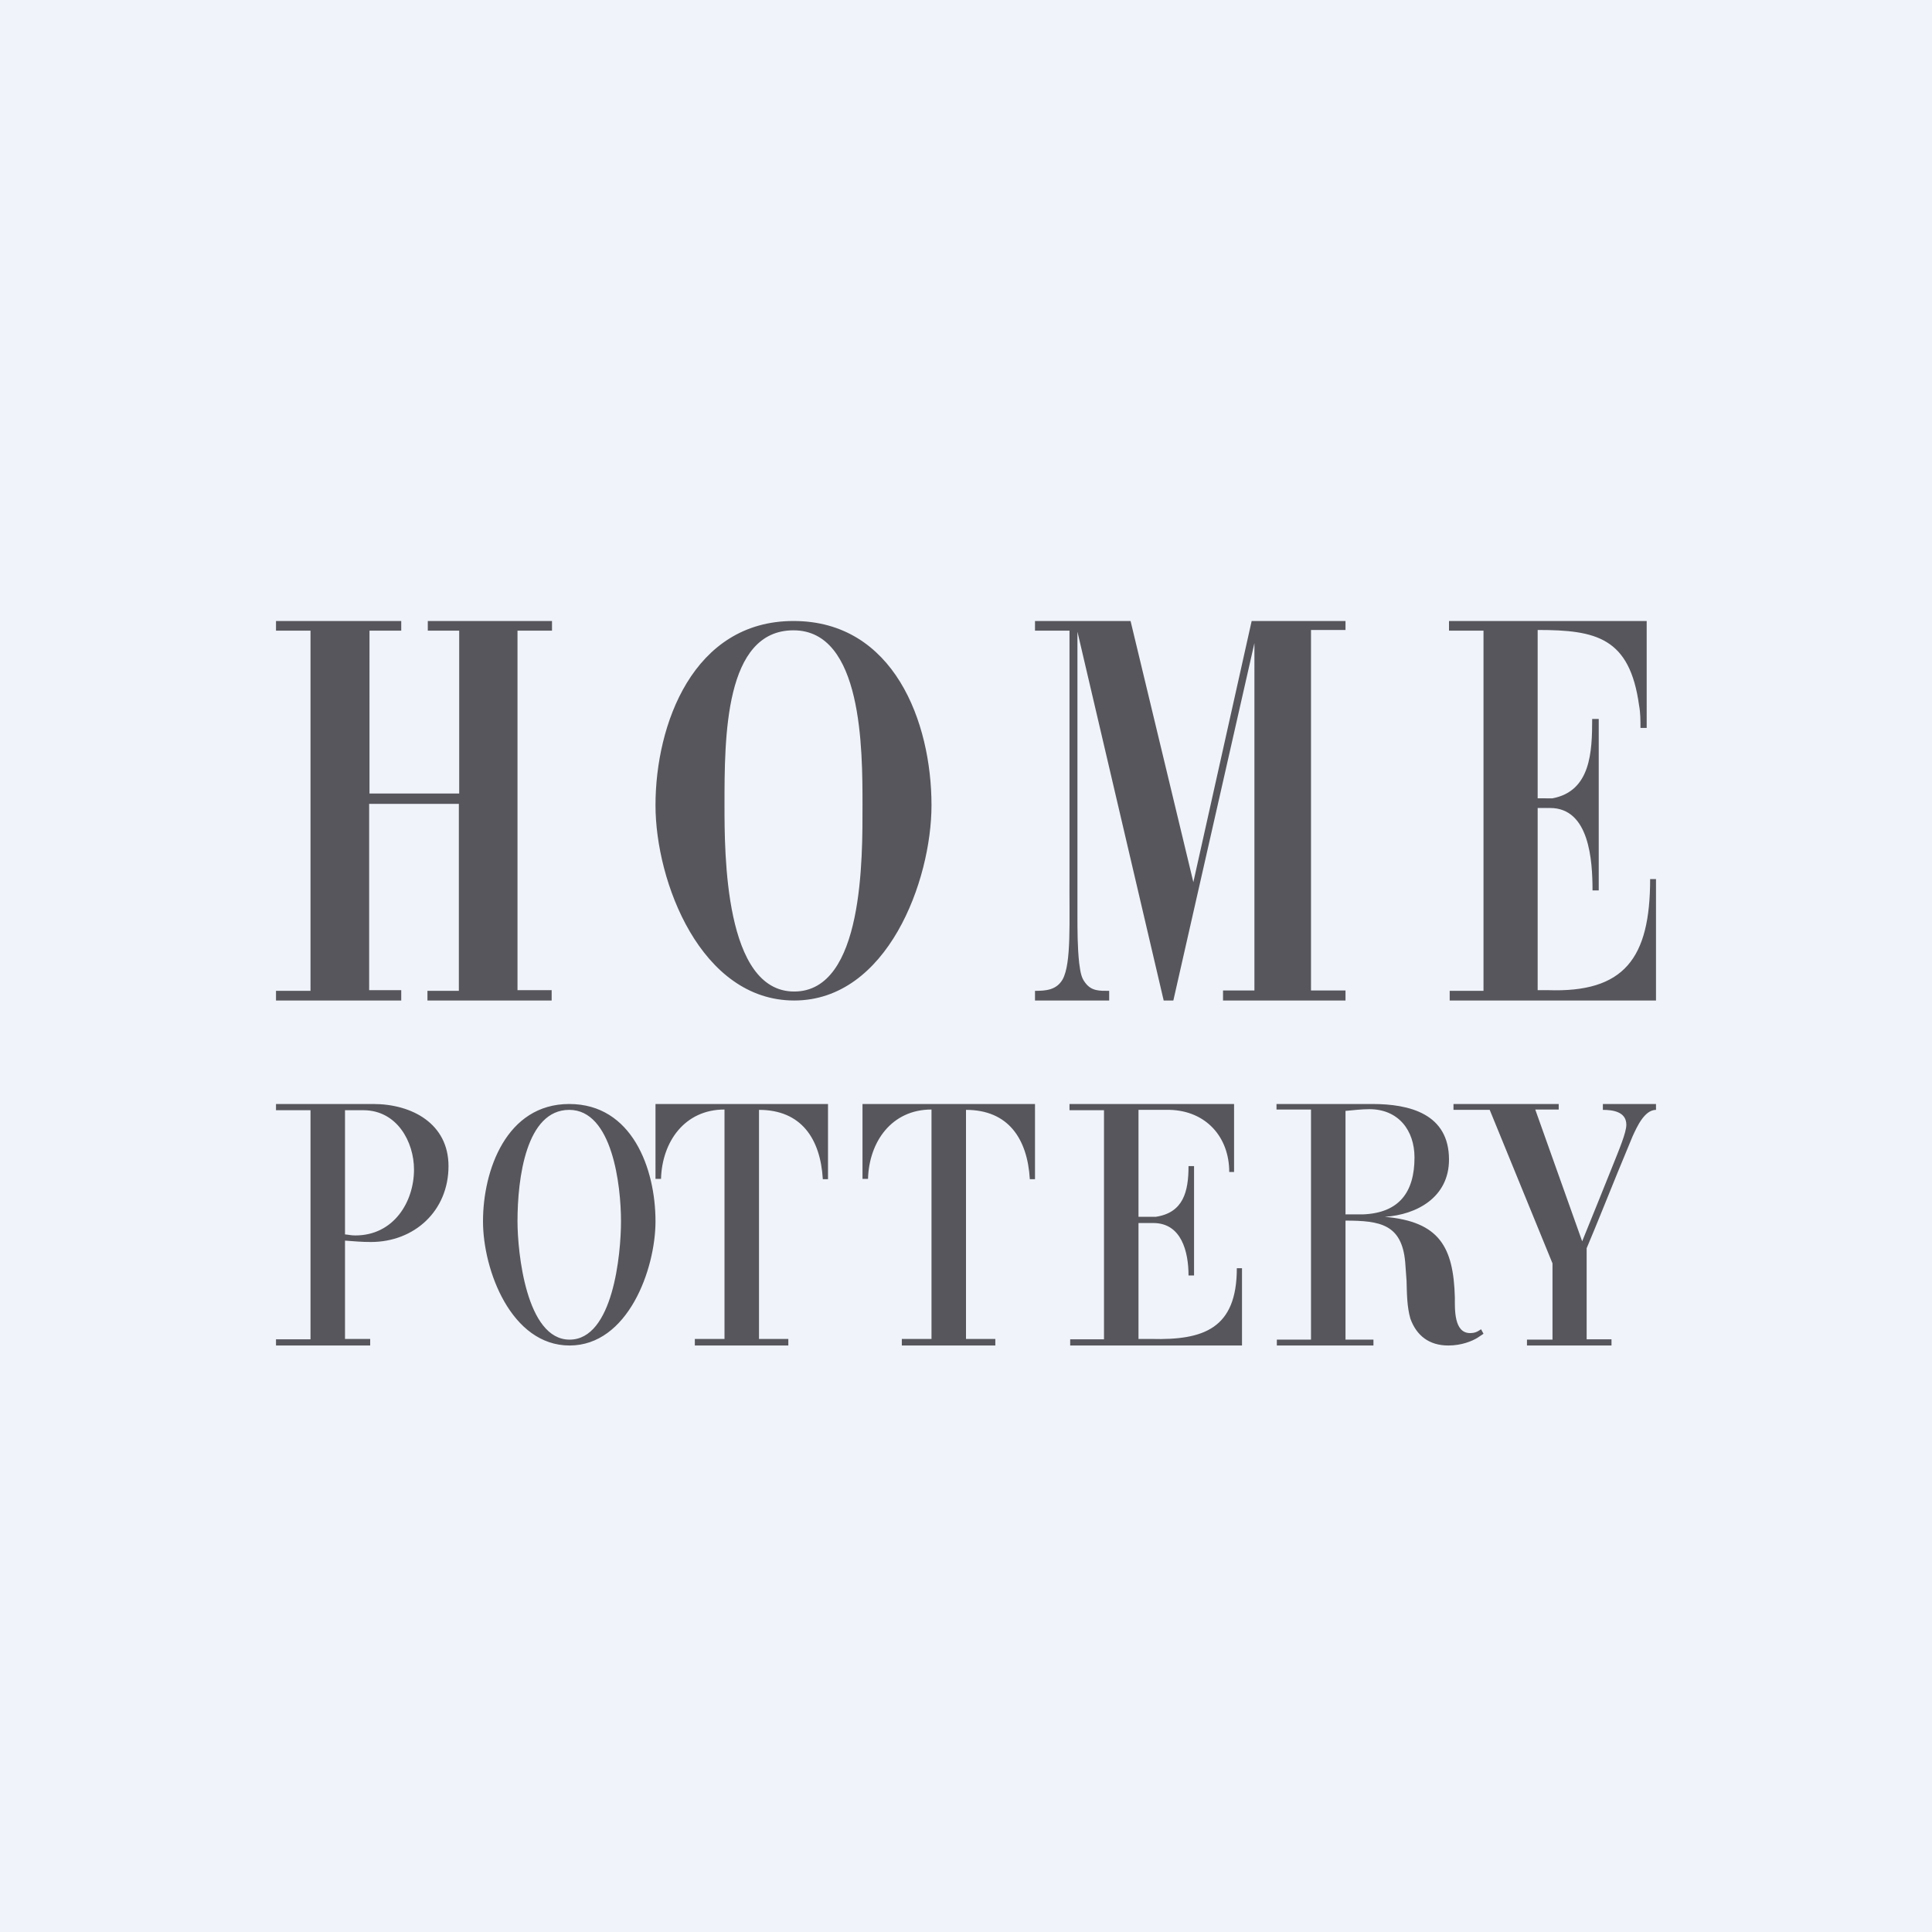
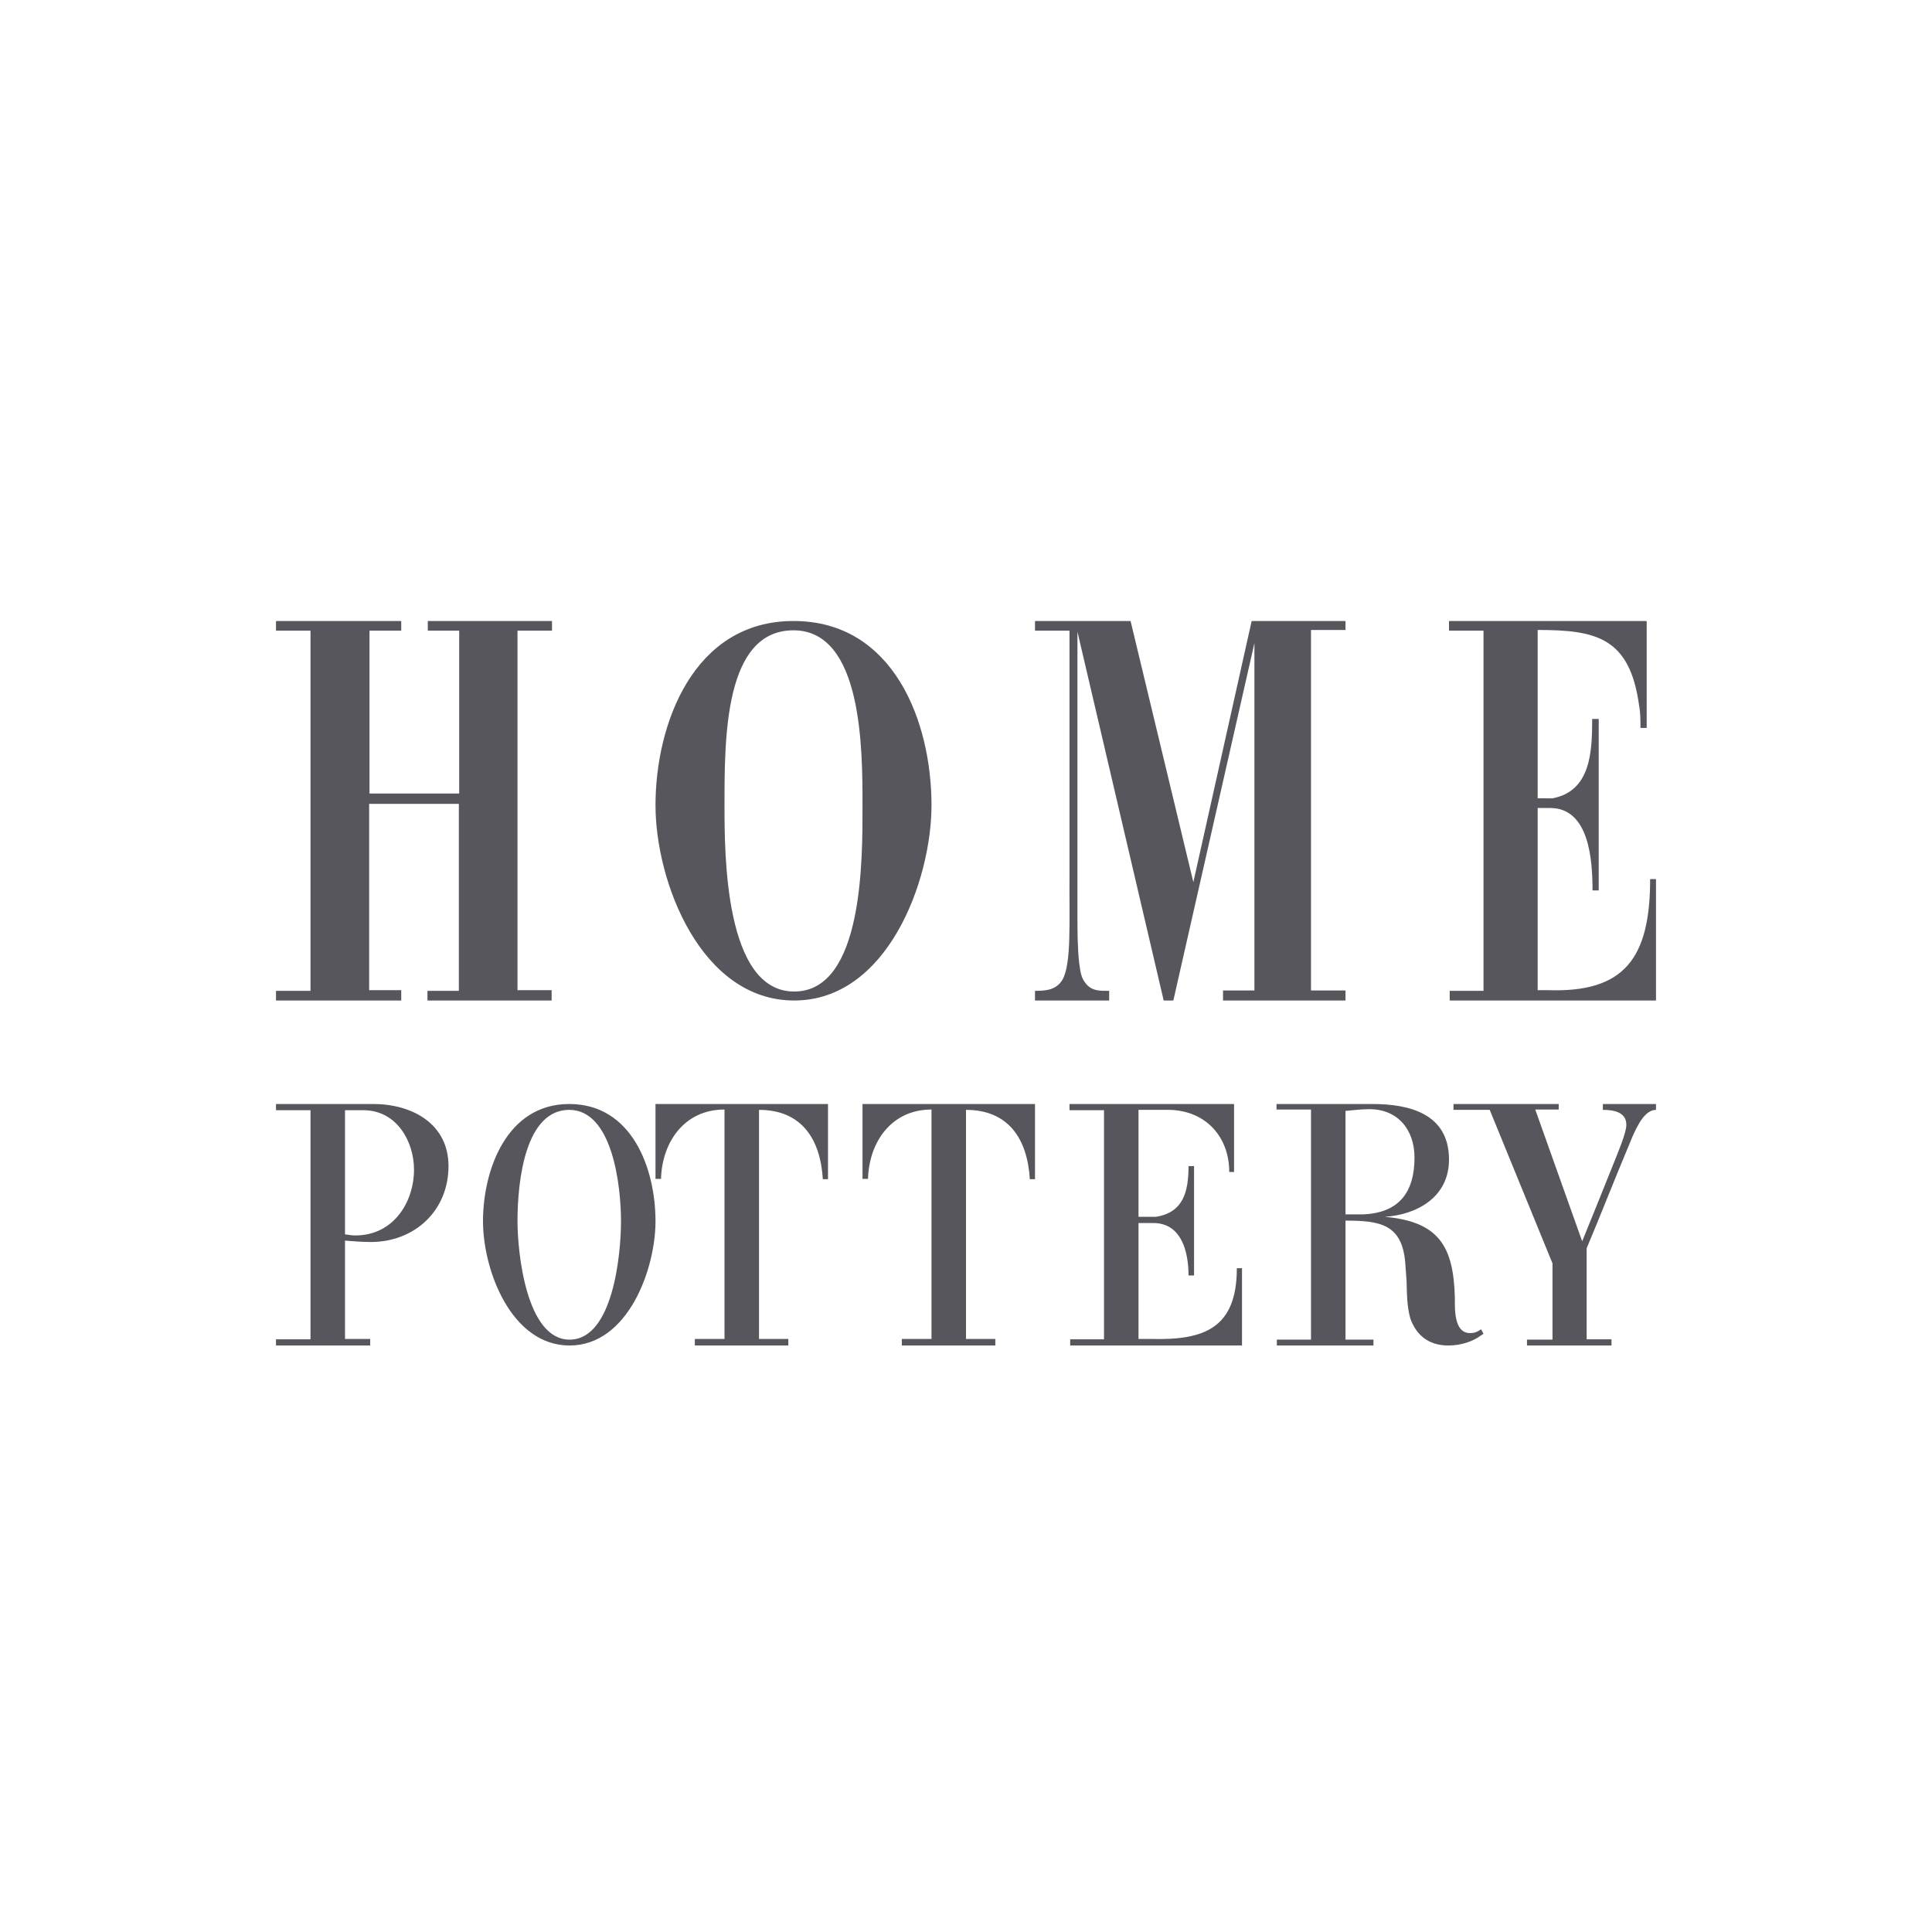
<svg xmlns="http://www.w3.org/2000/svg" width="56" height="56" viewBox="0 0 56 56">
-   <path fill="#F0F3FA" d="M0 0h56v56H0z" />
  <path d="M42.13 32h3.05v.16h-.68l1.36 3.82.47-1.16.37-.92c.24-.6.44-1.07.44-1.3 0-.38-.4-.43-.68-.43V32H48v.17c-.34 0-.56.51-.68.77l-.43 1.04c-.3.73-.59 1.47-.9 2.2v2.64h.72V39h-2.45v-.17H45v-2.21l-1.82-4.45h-1.05V32ZM42.93 38.53l.07.13-.18.12c-.15.09-.45.22-.84.22-.55 0-.92-.28-1.1-.78-.1-.35-.1-.73-.11-1.09l-.04-.55c-.1-1.09-.72-1.2-1.73-1.2v3.45h.81V39h-2.8v-.17H38v-6.67h-1V32h2.78c1.07 0 2.22.28 2.22 1.61 0 1.1-.94 1.6-1.86 1.66 1.58.14 1.99.87 2.03 2.34 0 .33-.03 1.03.44 1.03.13 0 .2-.03.32-.11ZM39 32.2v3h.5c1.06-.04 1.5-.65 1.5-1.65 0-.78-.46-1.4-1.31-1.4-.21 0-.48.03-.69.05ZM31 32h4.77v1.97h-.14c0-1.01-.67-1.77-1.72-1.8H33v3.1h.5c.8-.12.95-.73.95-1.47h.16v3.17h-.16c0-.68-.2-1.52-1.02-1.52H33v3.36h.37c1.52.04 2.48-.3 2.48-2.05H36V39h-4.98v-.18H32v-6.64h-1V32ZM19 32h5v2.18h-.15c-.07-1.18-.63-2.01-1.85-2.01v6.64h.85V39h-2.71v-.19H21v-6.65c-1.16 0-1.81.94-1.84 2.01H19V32ZM25 32h5v2.18h-.15c-.07-1.18-.63-2.01-1.85-2.01v6.64h.85V39h-2.71v-.19H27v-6.65c-1.16 0-1.81.94-1.84 2.01H25V32ZM10 35.96v2.85h.73V39H8v-.18H9v-6.64H8V32h2.82c1.12 0 2.18.57 2.18 1.8 0 1.3-.99 2.2-2.25 2.2-.27 0-.48-.02-.75-.04Zm0-3.78v3.6c.12.01.17.03.3.03 1.11 0 1.7-.97 1.7-1.91 0-.8-.49-1.72-1.47-1.72H10ZM42 18h5.73v3.1h-.18c0-.22 0-.44-.04-.65-.27-1.97-1.24-2.19-2.94-2.19v4.88H45c1.11-.21 1.15-1.35 1.15-2.3h.19v4.97h-.18c0-.87-.09-2.39-1.23-2.39h-.36v5.28h.29c2.22.08 2.97-.92 2.97-3.22H48V29h-5.98v-.28H43V18.28h-1V18ZM30 18h2.77l1.82 7.57L36.28 18H39v.26h-1v10.45h1V29h-3.55v-.29h.91V18.64L34.01 29h-.28l-2.5-10.69v8.18c0 .47 0 .95.05 1.42.04.31.07.44.18.58.18.24.41.23.69.23V29H30v-.28c.31 0 .62-.02.8-.33.26-.47.19-1.68.2-3.04v-7.07h-1V18ZM23 18c2.91 0 4 2.93 4 5.34 0 2.19-1.28 5.66-3.98 5.66S19 25.57 19 23.34C19 21 20.09 18 23 18Zm0 .27c-2 0-2 3.1-2 5.07 0 1.4 0 5.4 2.02 5.4s1.98-3.9 1.98-5.4c0-1.62 0-5.07-2-5.07ZM16.5 32c1.82 0 2.5 1.87 2.5 3.4 0 1.39-.8 3.6-2.49 3.6-1.69 0-2.51-2.18-2.51-3.6 0-1.48.68-3.4 2.5-3.4Zm0 .17c-1.25 0-1.5 1.98-1.5 3.23 0 .89.25 3.43 1.51 3.43S18 36.35 18 35.4c0-1.04-.25-3.23-1.5-3.23ZM8 18h3.63v.28h-.92V23h2.6v-4.72h-.91V18H16v.28h-1V28.7h.99v.3h-3.6v-.28h.91V23.3h-2.6v5.4h.93v.3H8v-.28h1V18.28H8V18Z" fill="#57565D" />
</svg>